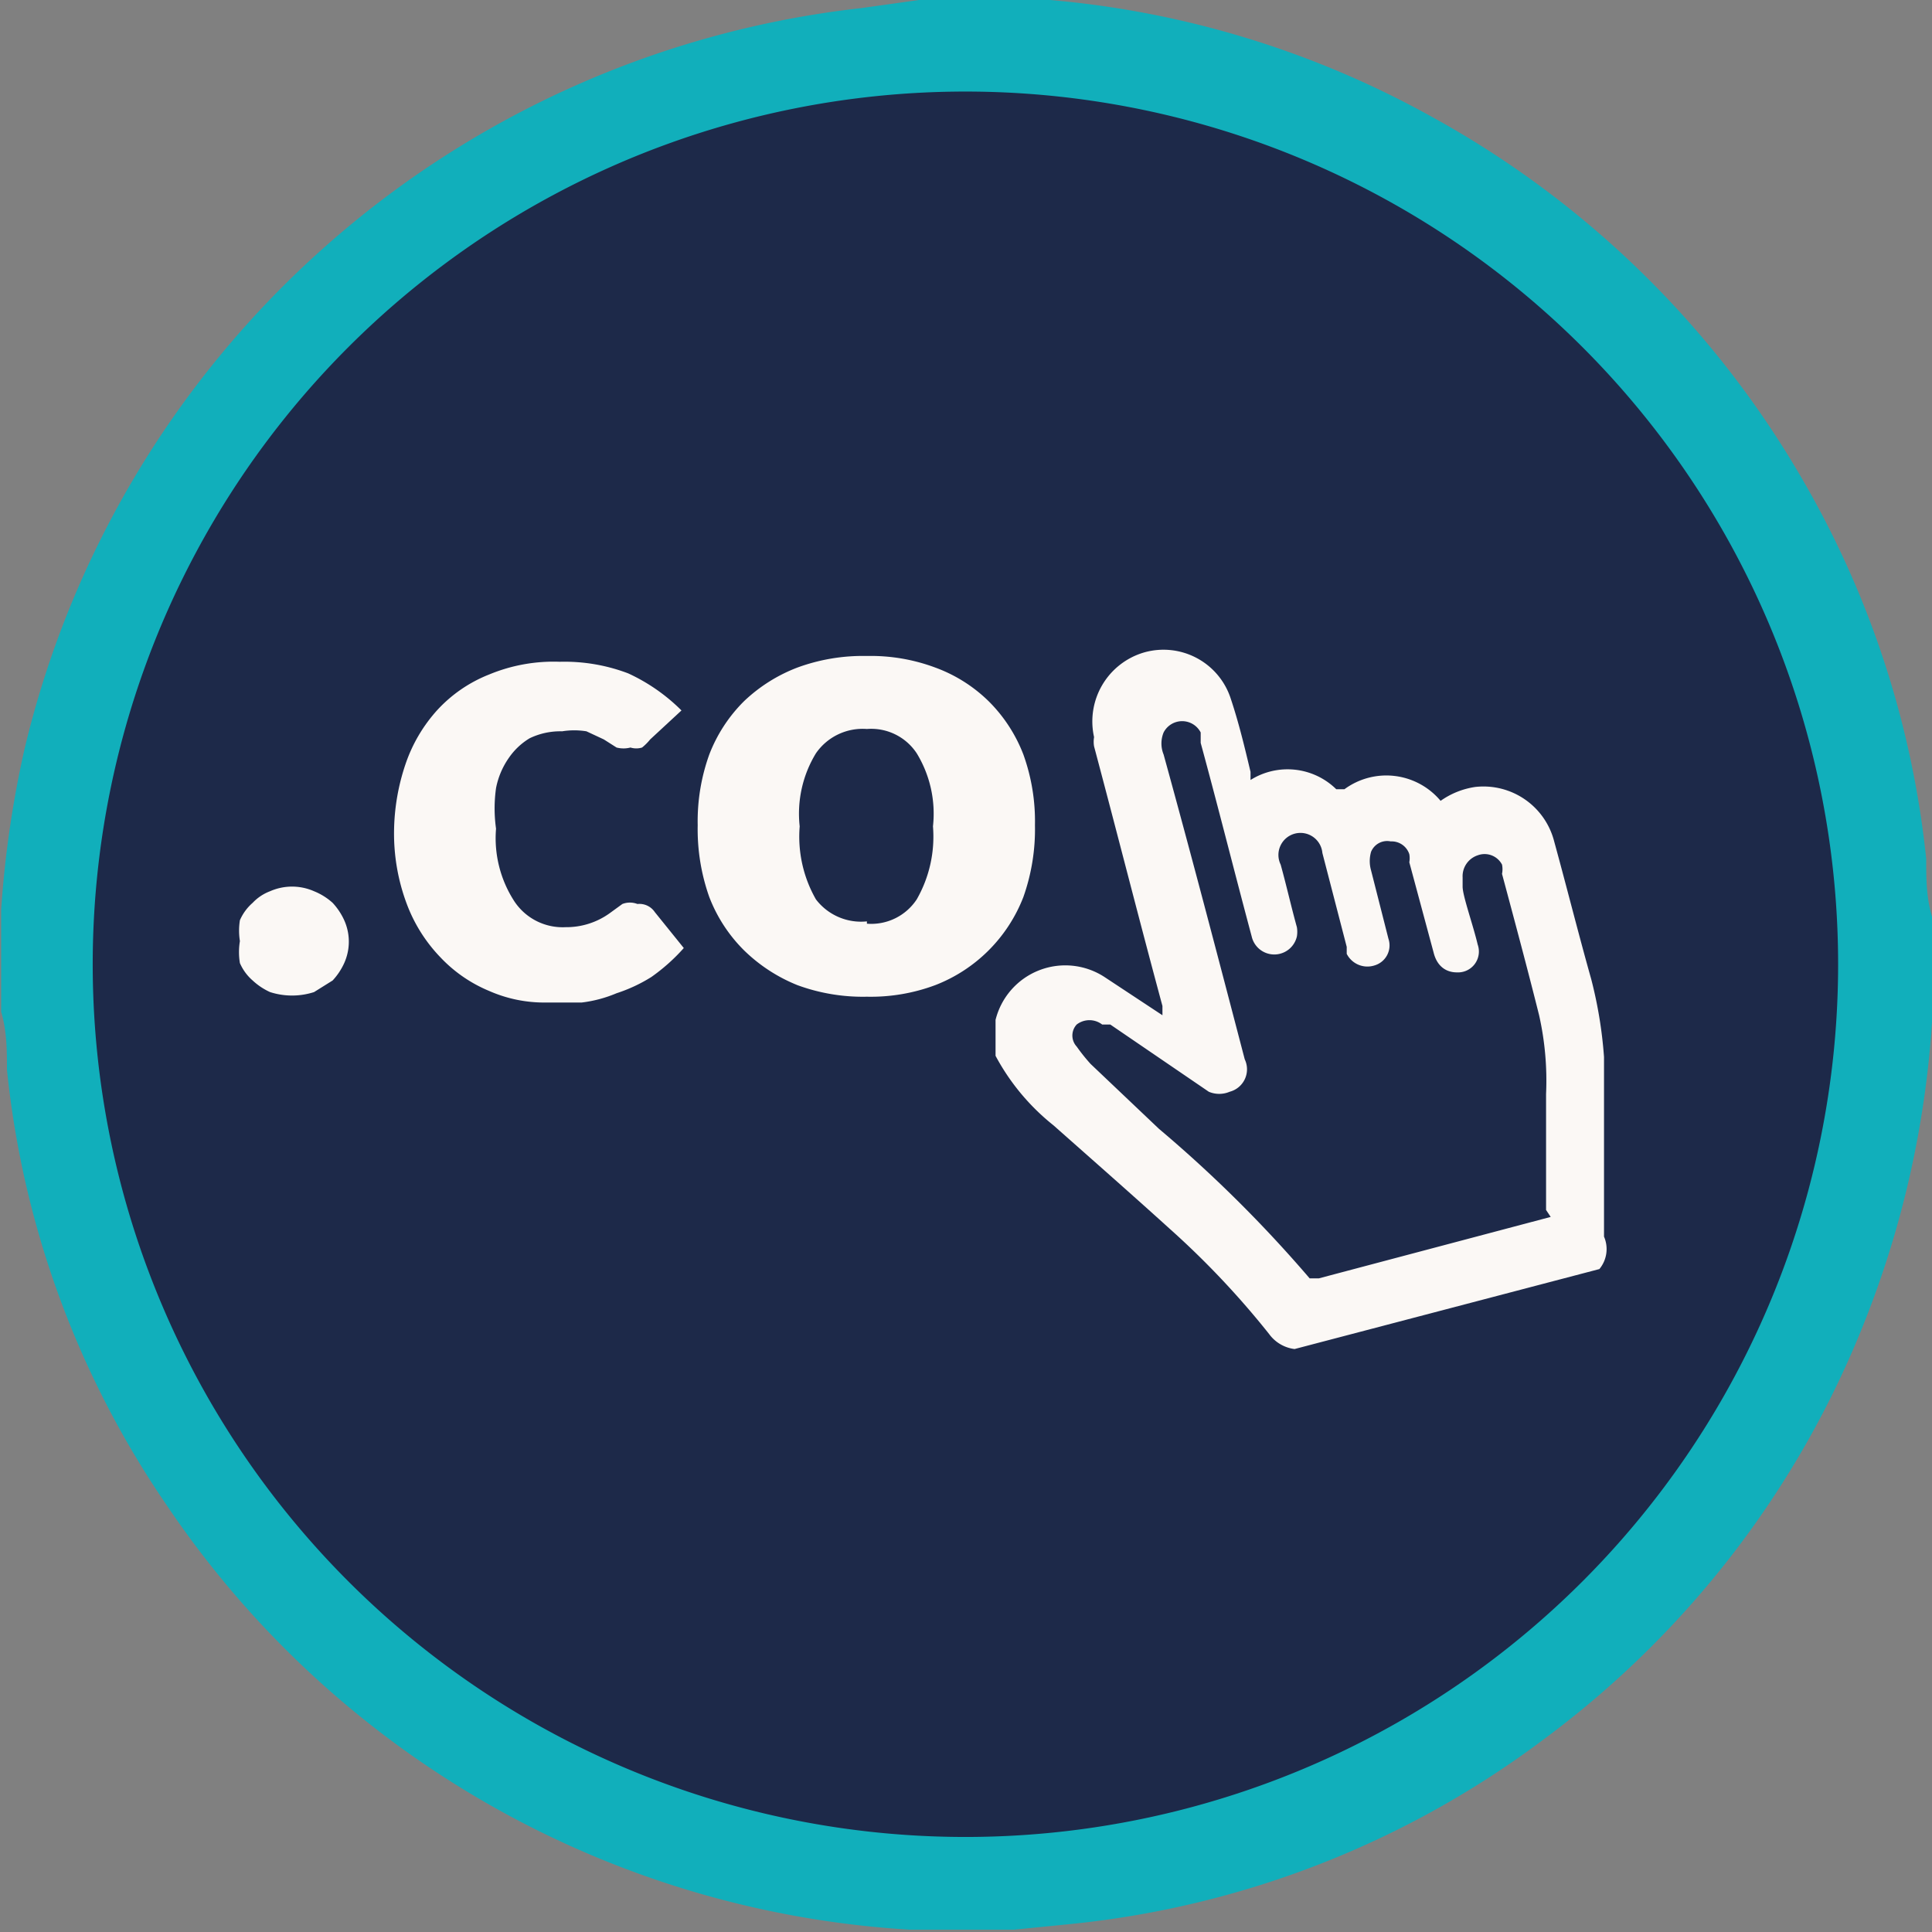
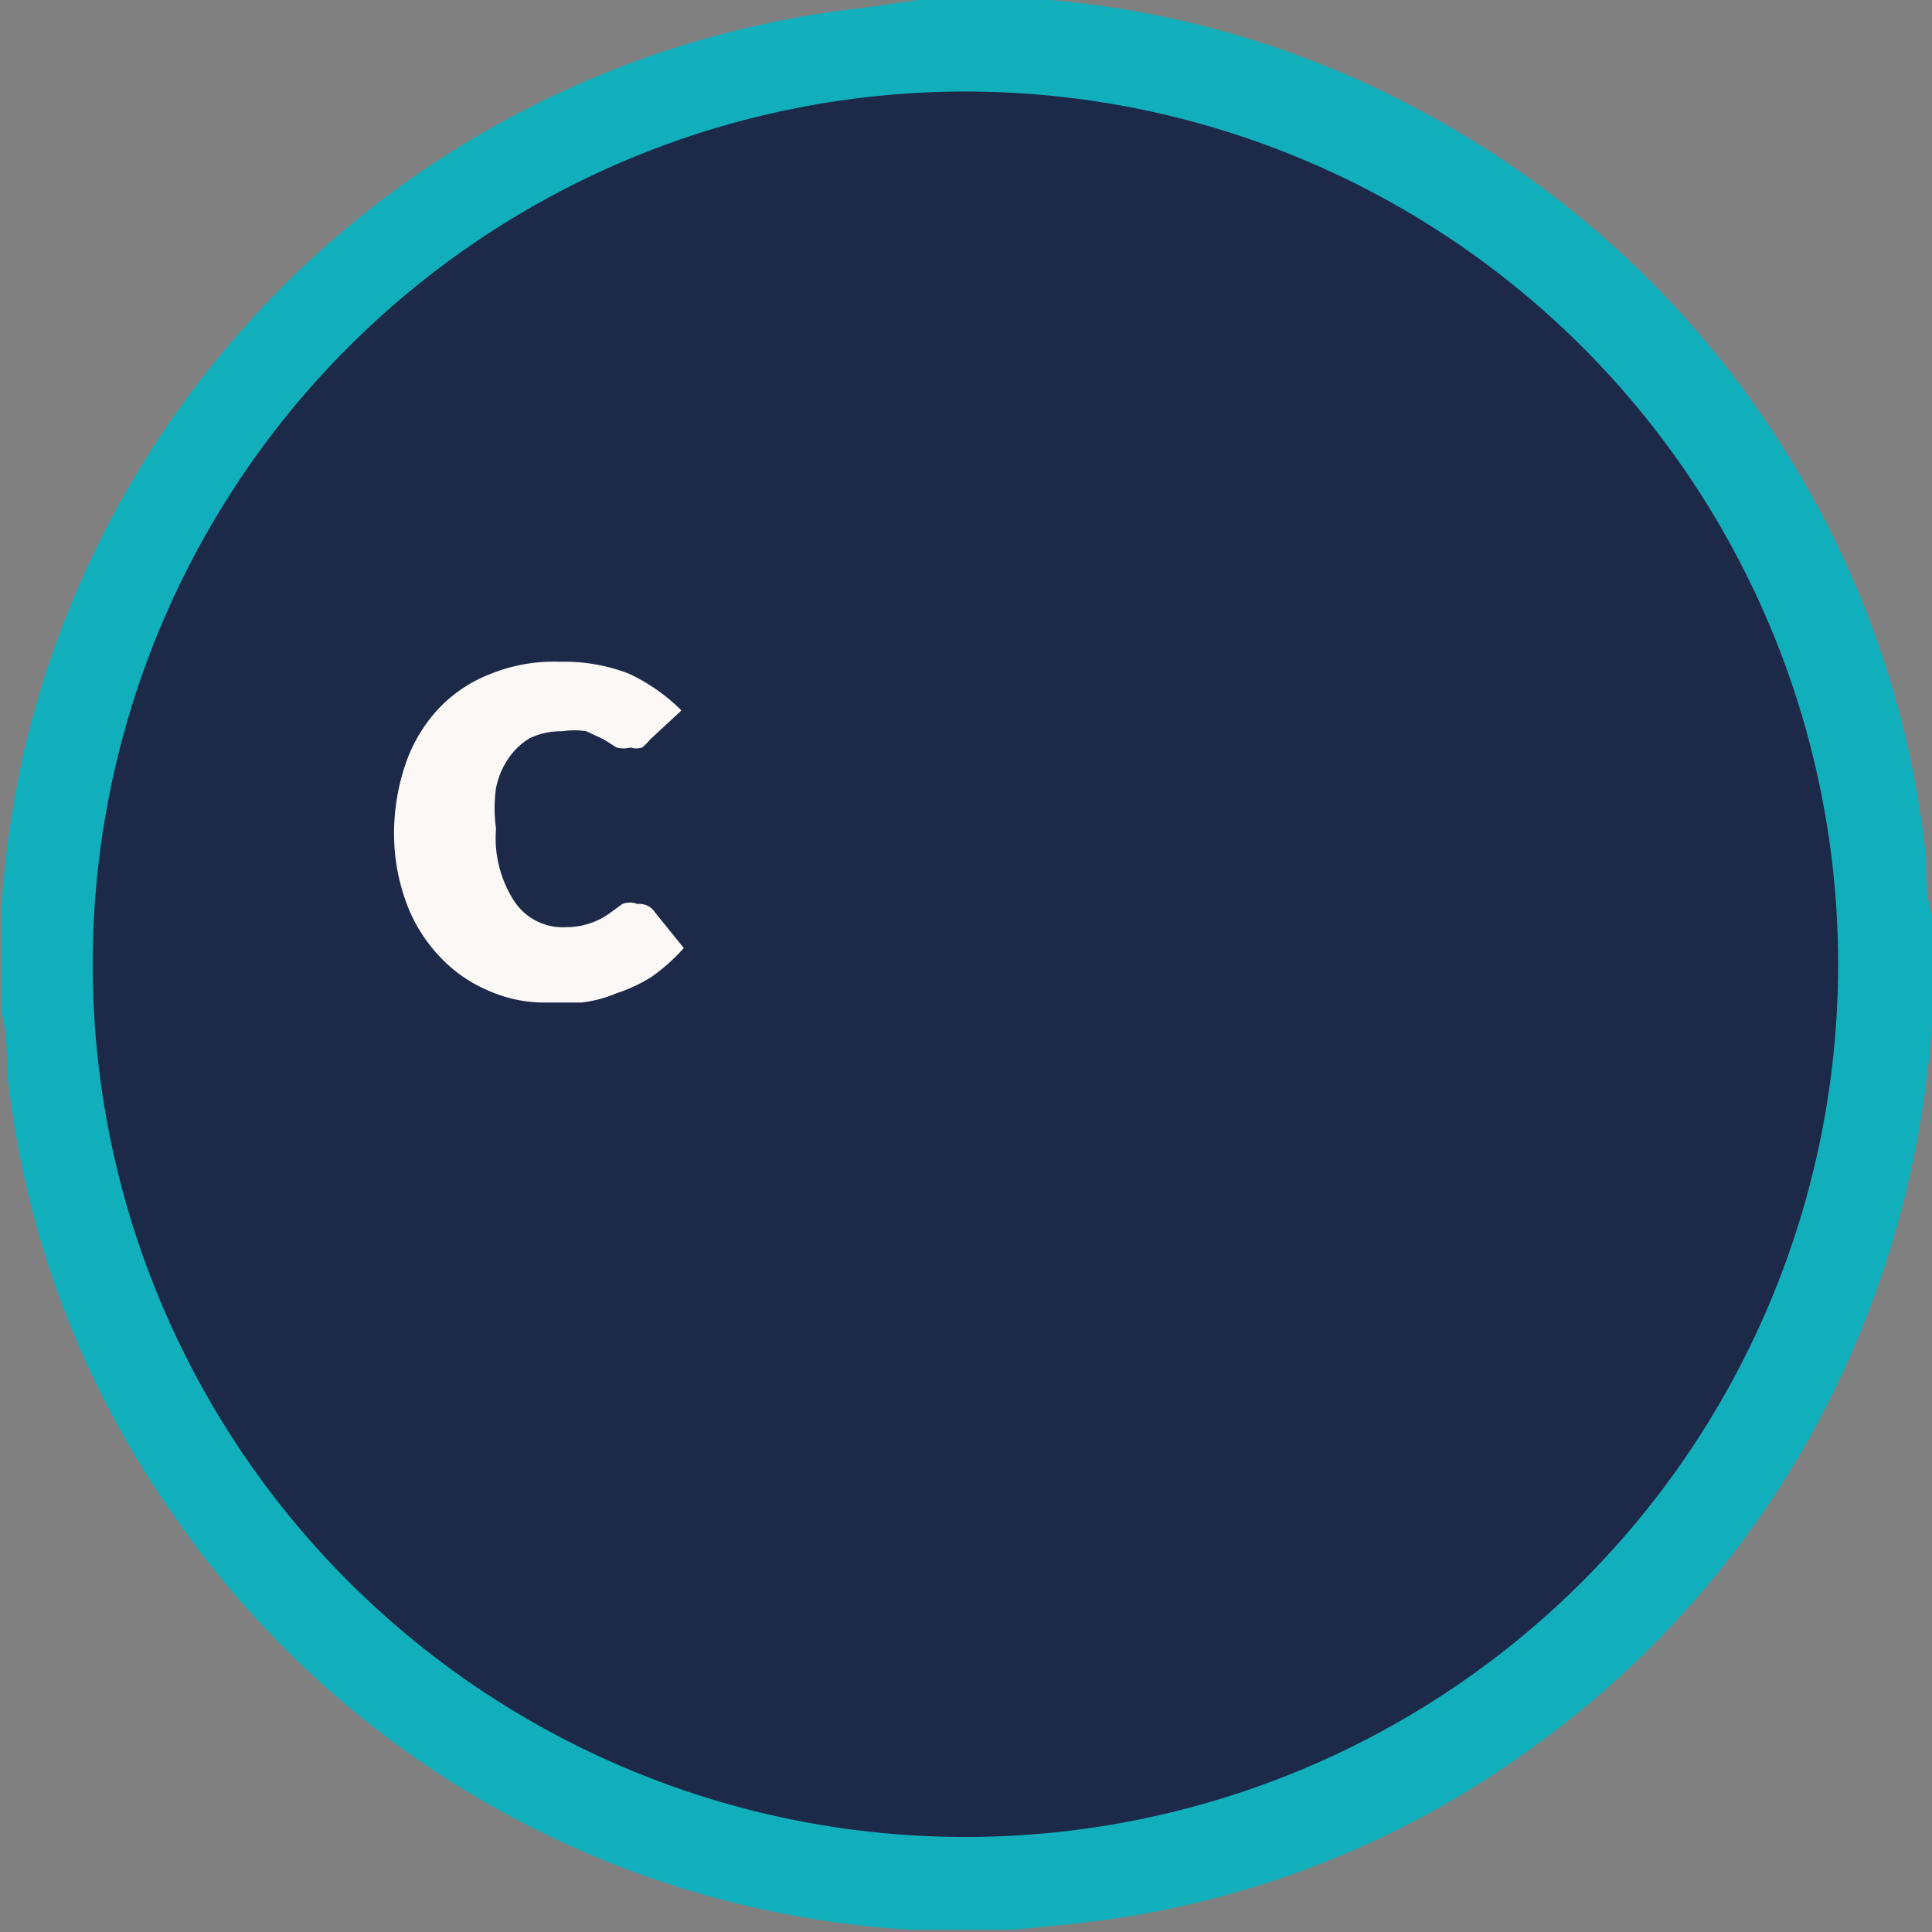
<svg xmlns="http://www.w3.org/2000/svg" id="Capa_1" data-name="Capa 1" viewBox="0 0 16.67 16.67">
  <rect x="0" y="0" width="16.67" height="16.67" fill="#808080" stroke="none" />
  <defs>
    <style>.cls-1{fill:#1d2949;}.cls-2{fill:#11afbb;}.cls-3{fill:#fbf8f5;}</style>
  </defs>
  <title>subdominios-ilimitados</title>
  <circle class="cls-1" cx="8.34" cy="8.27" r="7.81" />
  <g id="egBE37">
    <path class="cls-2" d="M209.32,137.05h.81l.32,0a8.23,8.23,0,0,1,3.28,1,8.33,8.33,0,0,1,3.22,3.15,8.19,8.19,0,0,1,1.06,3.26c0,.17,0,.33.05.5v.81s0,.07,0,.1a8.48,8.48,0,0,1-.58,2.58,8.25,8.25,0,0,1-2.76,3.6,8.15,8.15,0,0,1-4.08,1.6l-.5.05h-.9a8.33,8.33,0,0,1-6.41-3.66,8.1,8.1,0,0,1-1.38-3.76c0-.16,0-.33-.05-.5V145s0-.07,0-.1a9,9,0,0,1,.2-1.38,8.38,8.38,0,0,1,7.22-6.4Zm7.93,8.33a7.53,7.53,0,1,0-7.52,7.52A7.53,7.53,0,0,0,217.25,145.38Z" transform="translate(-201.39 -137.05)" />
  </g>
  <g id="rlwSWD.tif">
-     <path class="cls-3" d="M215.19,148l-2.63.69a.32.32,0,0,1-.22-.13,7.36,7.36,0,0,0-.86-.91c-.32-.29-.65-.58-1-.89a1.93,1.93,0,0,1-.5-.6l0-.11c0-.06,0-.13,0-.2a.62.62,0,0,1,.94-.37l.5.33,0,0,0-.08c-.2-.74-.39-1.49-.59-2.24a.24.24,0,0,1,0-.08.62.62,0,0,1,.43-.73.61.61,0,0,1,.75.4c.07.21.12.42.17.63l0,.07h0a.6.6,0,0,1,.74.08s0,0,.07,0a.61.61,0,0,1,.83.1l0,0a.69.69,0,0,1,.3-.12.63.63,0,0,1,.68.47c.11.4.21.8.32,1.19a3.75,3.75,0,0,1,.11.67c0,.52,0,1,0,1.55A.27.27,0,0,1,215.19,148Zm-.46-.51v0c0-.33,0-.67,0-1a2.57,2.57,0,0,0-.06-.68c-.1-.4-.21-.81-.32-1.22a.2.2,0,0,0,0-.08.17.17,0,0,0-.21-.08.19.19,0,0,0-.13.19s0,0,0,.08.09.33.13.5a.18.18,0,0,1-.18.24c-.09,0-.17-.05-.2-.17l-.21-.78a.19.19,0,0,0,0-.07.16.16,0,0,0-.16-.11.15.15,0,0,0-.17.09.29.29,0,0,0,0,.16l.15.59a.18.18,0,0,1-.12.23.2.2,0,0,1-.24-.1s0,0,0-.06l-.21-.81a.19.19,0,1,0-.36.1c.05.18.09.36.14.54a.24.24,0,0,1,0,.08.2.2,0,0,1-.39,0c-.15-.56-.29-1.12-.44-1.67l0-.09a.18.18,0,0,0-.32,0,.25.25,0,0,0,0,.19c.24.87.47,1.75.7,2.63a.2.2,0,0,1-.13.28.23.23,0,0,1-.18,0l-.85-.58-.07,0a.18.18,0,0,0-.22,0,.14.14,0,0,0,0,.19,1.58,1.58,0,0,0,.12.15l.59.56a11.31,11.31,0,0,1,1.3,1.29s0,0,.08,0l2-.53Z" transform="translate(-201.39 -137.05)" />
-   </g>
-   <path class="cls-3" d="M203.46,145.17a.57.57,0,0,1,0-.18.42.42,0,0,1,.11-.15.4.4,0,0,1,.15-.1.47.47,0,0,1,.38,0,.54.54,0,0,1,.16.1.56.56,0,0,1,.1.15.45.45,0,0,1,0,.37.56.56,0,0,1-.1.15l-.16.1a.62.62,0,0,1-.38,0,.56.56,0,0,1-.15-.1.42.42,0,0,1-.11-.15A.58.58,0,0,1,203.46,145.17Z" transform="translate(-201.39 -137.05)" />
+     </g>
  <path class="cls-3" d="M207,143.43a.46.46,0,0,1-.07.07.17.17,0,0,1-.1,0,.24.24,0,0,1-.12,0l-.11-.07-.15-.07a.66.66,0,0,0-.21,0,.61.61,0,0,0-.28.06.58.58,0,0,0-.18.17.68.68,0,0,0-.11.26,1.25,1.25,0,0,0,0,.35,1,1,0,0,0,.16.63.5.5,0,0,0,.44.22.64.64,0,0,0,.38-.12l.11-.08a.18.18,0,0,1,.13,0,.16.16,0,0,1,.15.07l.25.31a1.62,1.62,0,0,1-.28.25,1.35,1.35,0,0,1-.3.14,1.11,1.11,0,0,1-.3.08l-.3,0a1.18,1.18,0,0,1-.5-.1,1.22,1.22,0,0,1-.42-.29,1.34,1.34,0,0,1-.29-.46,1.73,1.73,0,0,1-.11-.63,1.86,1.86,0,0,1,.1-.58,1.33,1.33,0,0,1,.27-.46,1.21,1.21,0,0,1,.45-.31,1.45,1.45,0,0,1,.61-.11,1.55,1.55,0,0,1,.59.1,1.59,1.59,0,0,1,.46.32Z" transform="translate(-201.39 -137.05)" />
-   <path class="cls-3" d="M208.87,142.71a1.59,1.59,0,0,1,.59.1,1.29,1.29,0,0,1,.46.29,1.31,1.31,0,0,1,.3.46,1.7,1.7,0,0,1,.1.61,1.75,1.75,0,0,1-.1.62,1.33,1.33,0,0,1-.76.76,1.59,1.59,0,0,1-.59.1,1.64,1.64,0,0,1-.6-.1,1.41,1.41,0,0,1-.46-.3,1.31,1.31,0,0,1-.3-.46,1.75,1.75,0,0,1-.1-.62,1.7,1.7,0,0,1,.1-.61,1.31,1.31,0,0,1,.3-.46,1.38,1.38,0,0,1,.46-.29A1.64,1.64,0,0,1,208.87,142.71Zm0,2.31a.47.47,0,0,0,.43-.21,1.09,1.09,0,0,0,.14-.63,1,1,0,0,0-.14-.63.47.47,0,0,0-.43-.21.49.49,0,0,0-.44.21,1,1,0,0,0-.14.63,1.09,1.09,0,0,0,.14.63A.49.49,0,0,0,208.87,145Z" transform="translate(-201.39 -137.05)" />
</svg>